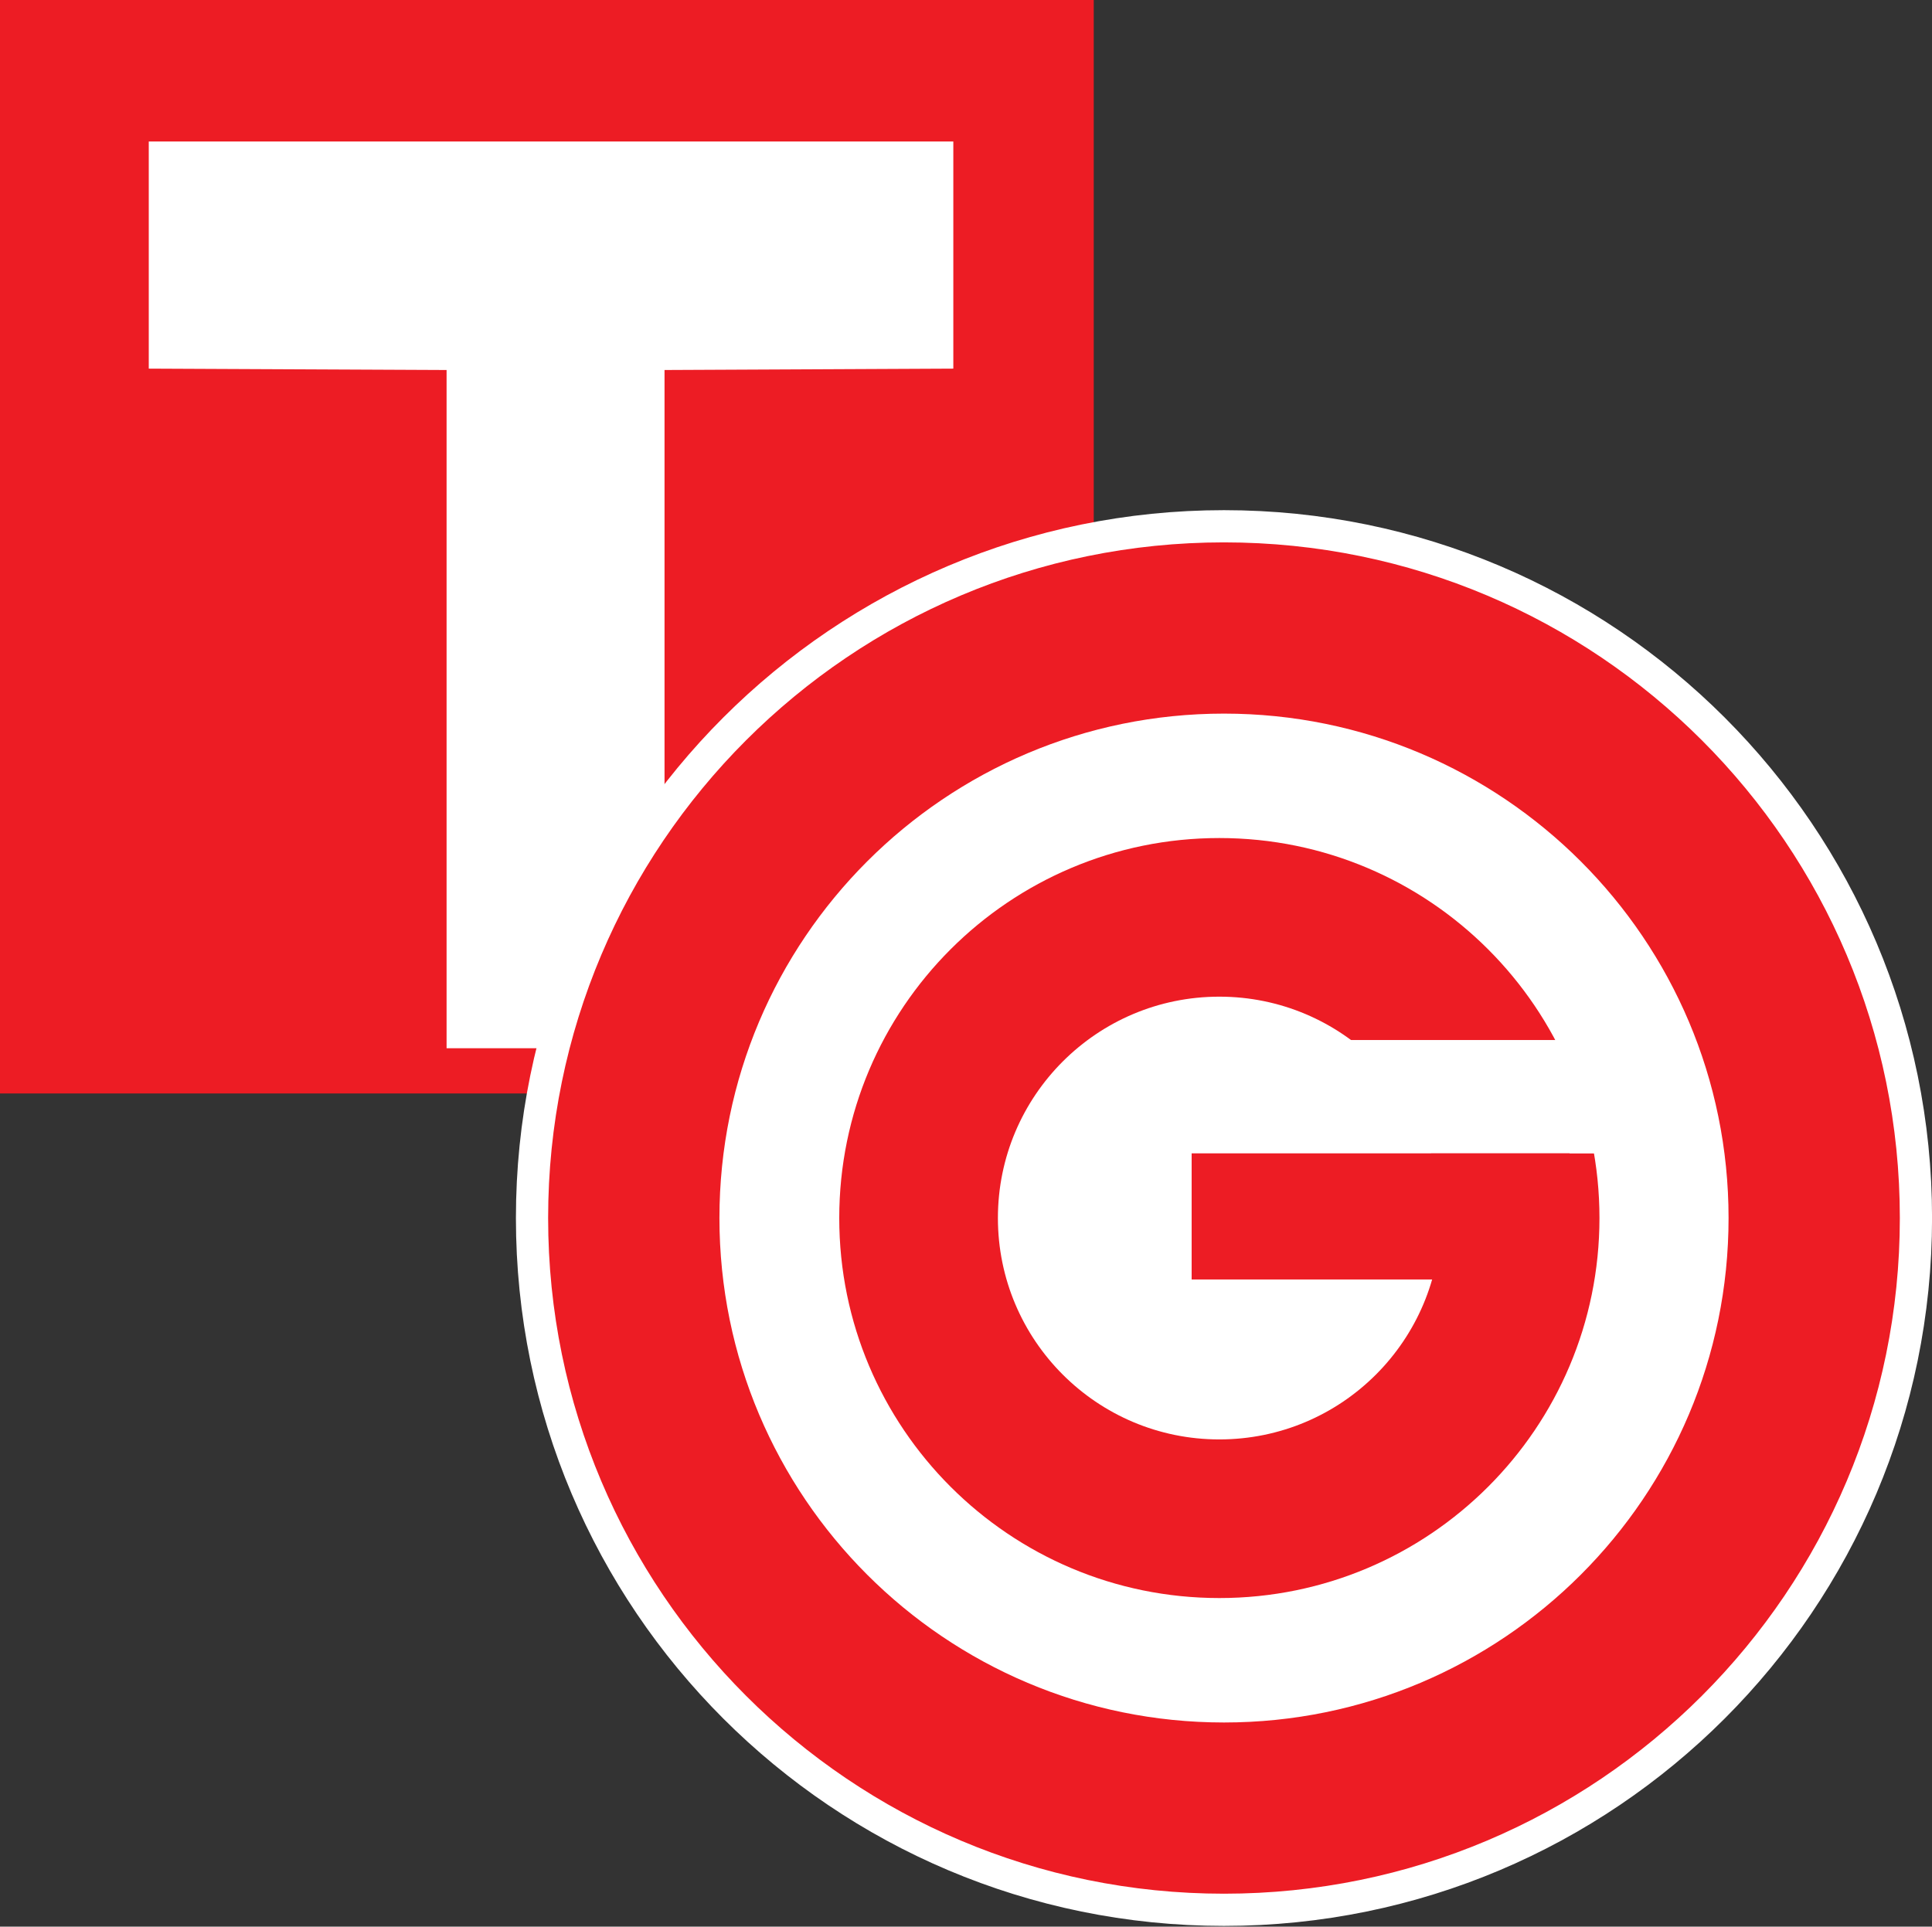
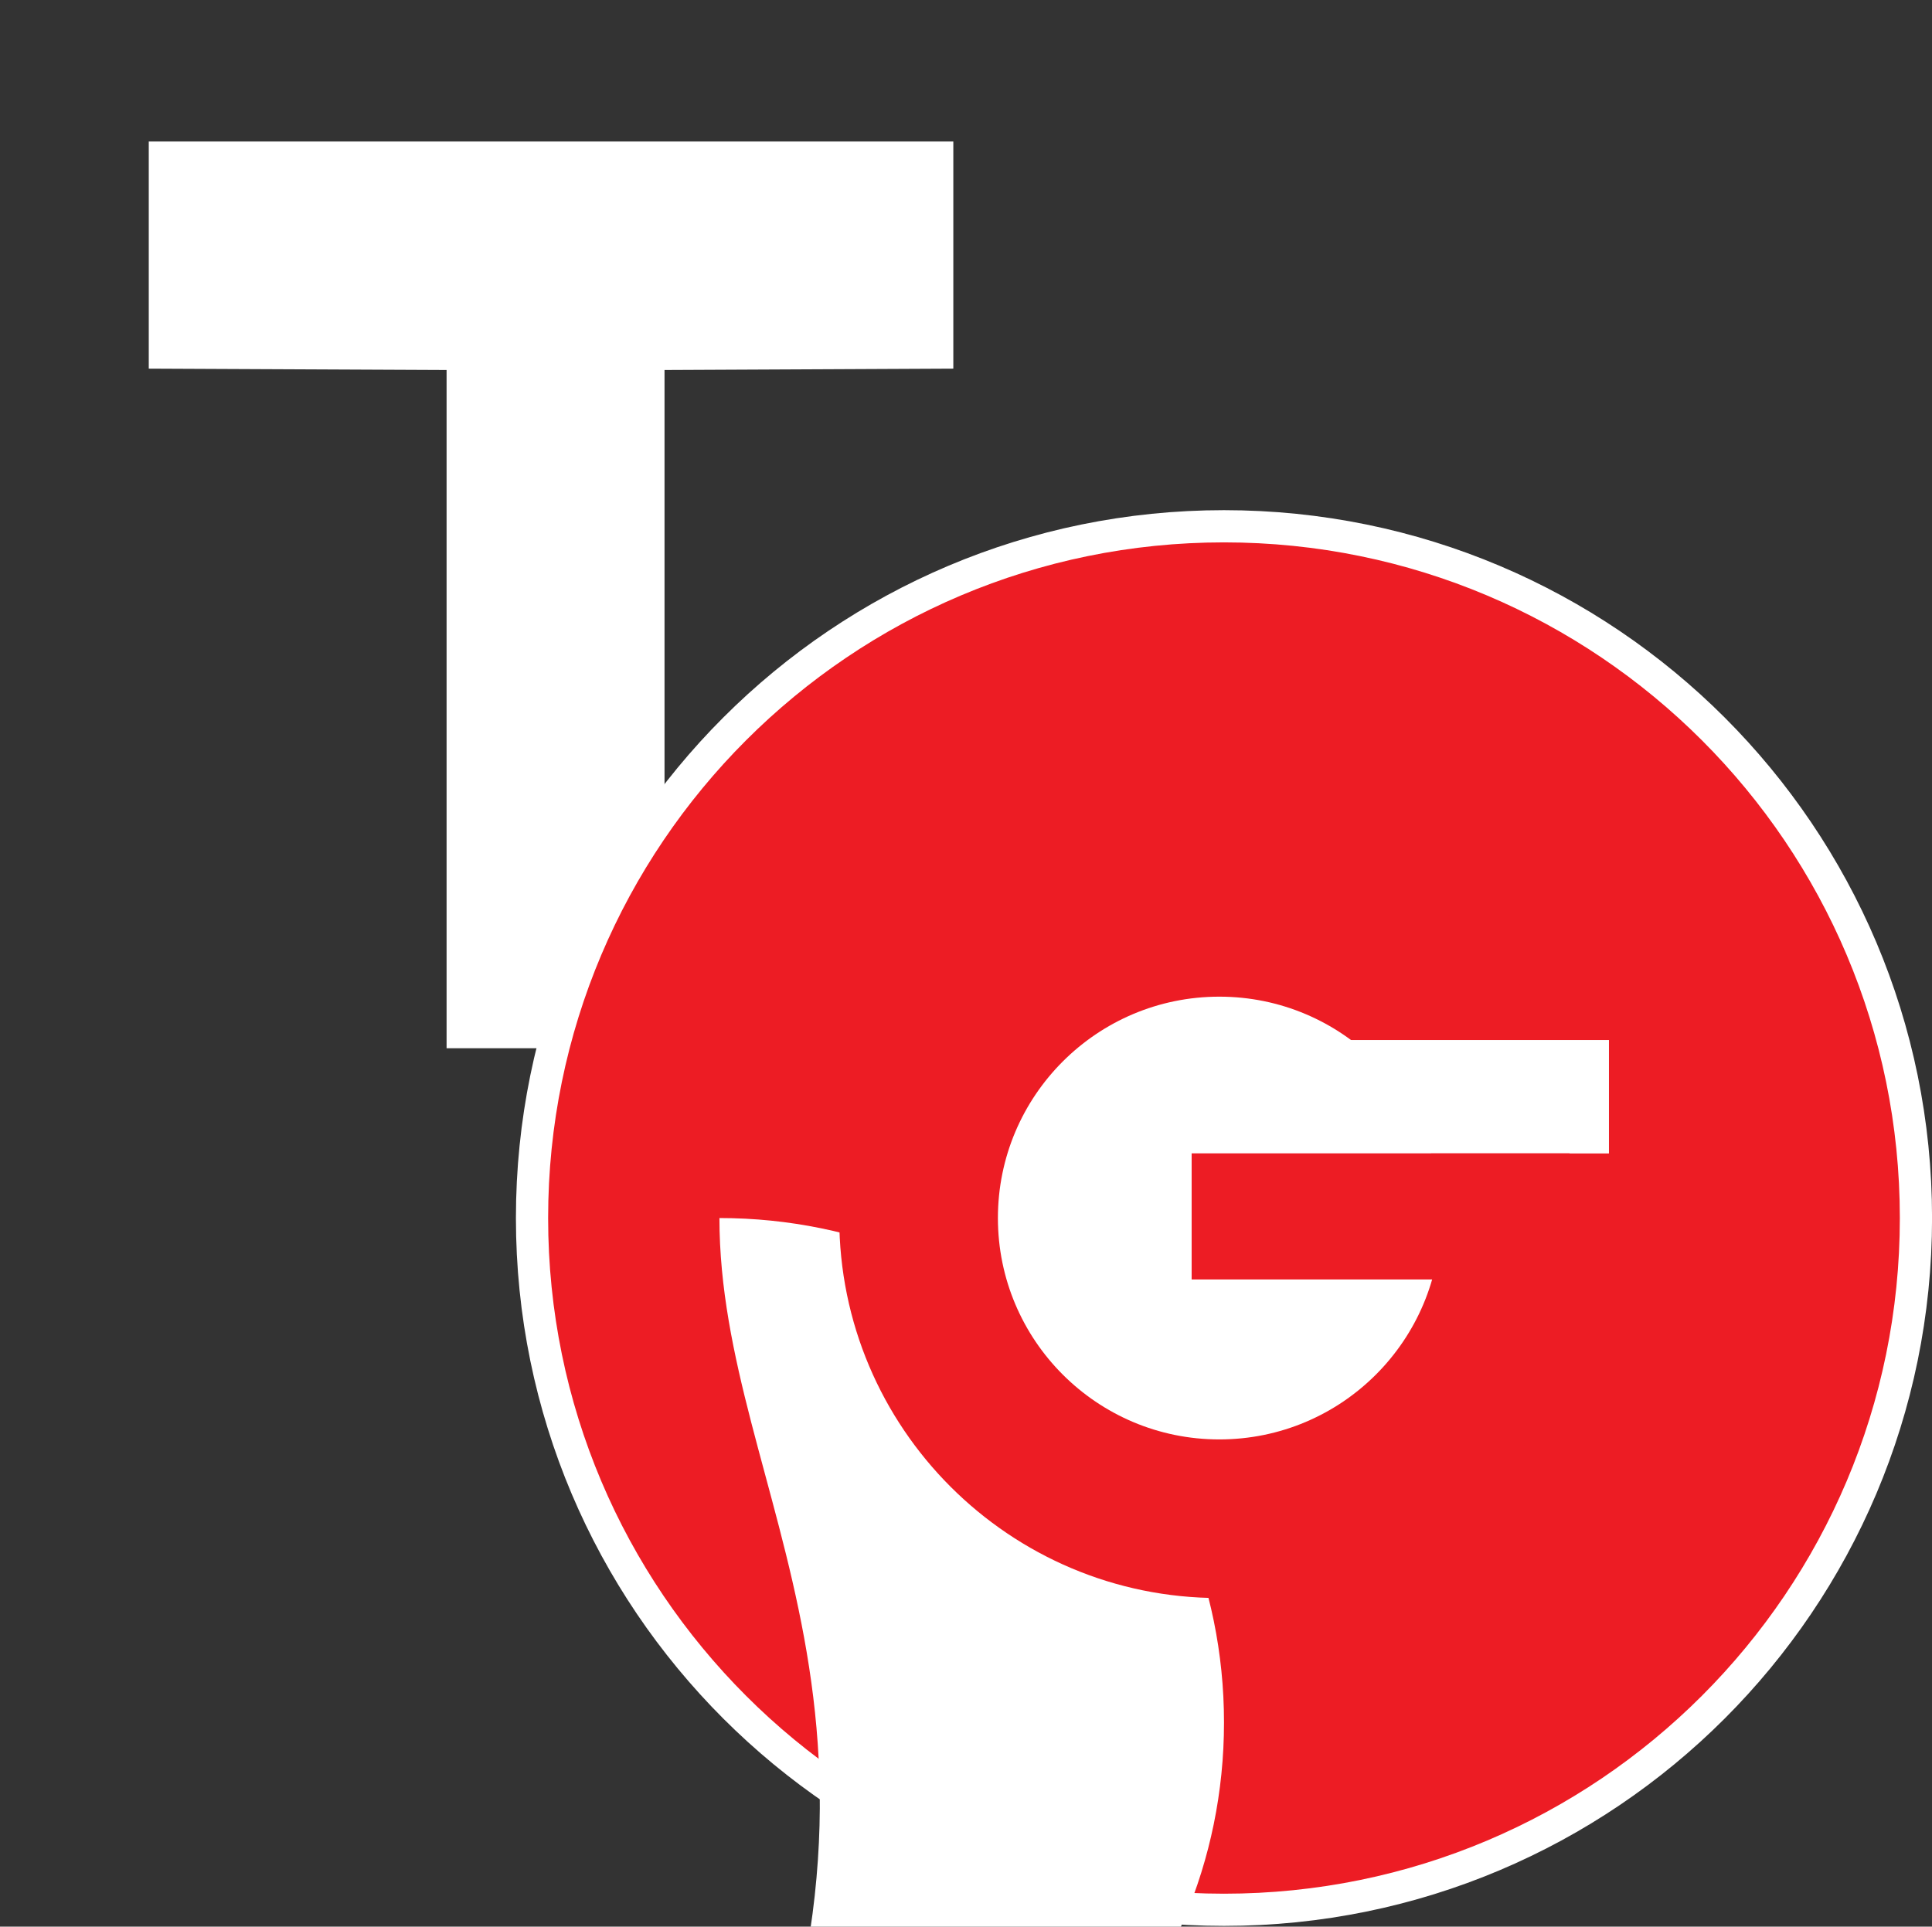
<svg xmlns="http://www.w3.org/2000/svg" version="1.1" id="Ebene_1" x="0px" y="0px" width="166.791px" height="166.36px" viewBox="0 0 166.791 166.36" enable-background="new 0 0 166.791 166.36" xml:space="preserve">
  <rect x="0" y="0" width="166.791" height="166.36" fill="#333333" stroke="none" />
  <g>
-     <polygon fill="#ED1C24" points="0,0 94.424,0 94.424,94.417 0,94.417 0,0  " />
    <polygon fill="#FFFFFF" points="12.843,12.217 82.301,12.217 82.301,31.83 57.369,31.949 57.369,90.514 38.554,90.514    38.554,31.949 12.843,31.83 12.843,12.217  " />
    <path fill="#ED1C24" stroke="#FFFFFF" stroke-width="2.781" stroke-miterlimit="3.864" d="M45.93,105.174   c0-32.989,26.744-59.732,59.737-59.732c32.991,0,59.738,26.743,59.738,59.732c0,32.991-26.747,59.732-59.738,59.732   C72.674,164.906,45.93,138.165,45.93,105.174L45.93,105.174z" />
-     <path fill="#FFFFFF" d="M62.109,105.174c0-24.055,19.502-43.556,43.559-43.556c24.058,0,43.56,19.501,43.56,43.556   c0,24.056-19.502,43.558-43.56,43.558C81.611,148.731,62.109,129.229,62.109,105.174L62.109,105.174z" />
+     <path fill="#FFFFFF" d="M62.109,105.174c24.058,0,43.56,19.501,43.56,43.556   c0,24.056-19.502,43.558-43.56,43.558C81.611,148.731,62.109,129.229,62.109,105.174L62.109,105.174z" />
    <path fill="#ED1C24" d="M72.453,105.174c0-18.121,14.692-32.812,32.813-32.812c18.125,0,32.817,14.691,32.817,32.812   c0,18.123-14.692,32.813-32.817,32.813C87.145,137.986,72.453,123.296,72.453,105.174L72.453,105.174z" />
    <polygon fill="#FFFFFF" points="111.074,89.803 138.902,89.803 138.902,99.597 111.074,99.597 111.074,89.803  " />
    <path fill="#FFFFFF" d="M86.15,105.174c0-10.557,8.559-19.115,19.115-19.115c10.562,0,19.119,8.558,19.119,19.115   c0,10.559-8.558,19.116-19.119,19.116C94.708,124.29,86.15,115.732,86.15,105.174L86.15,105.174z" />
    <polygon fill="#ED1C24" points="102.875,99.588 135.506,99.588 135.506,110.479 102.875,110.479 102.875,99.588  " />
  </g>
</svg>